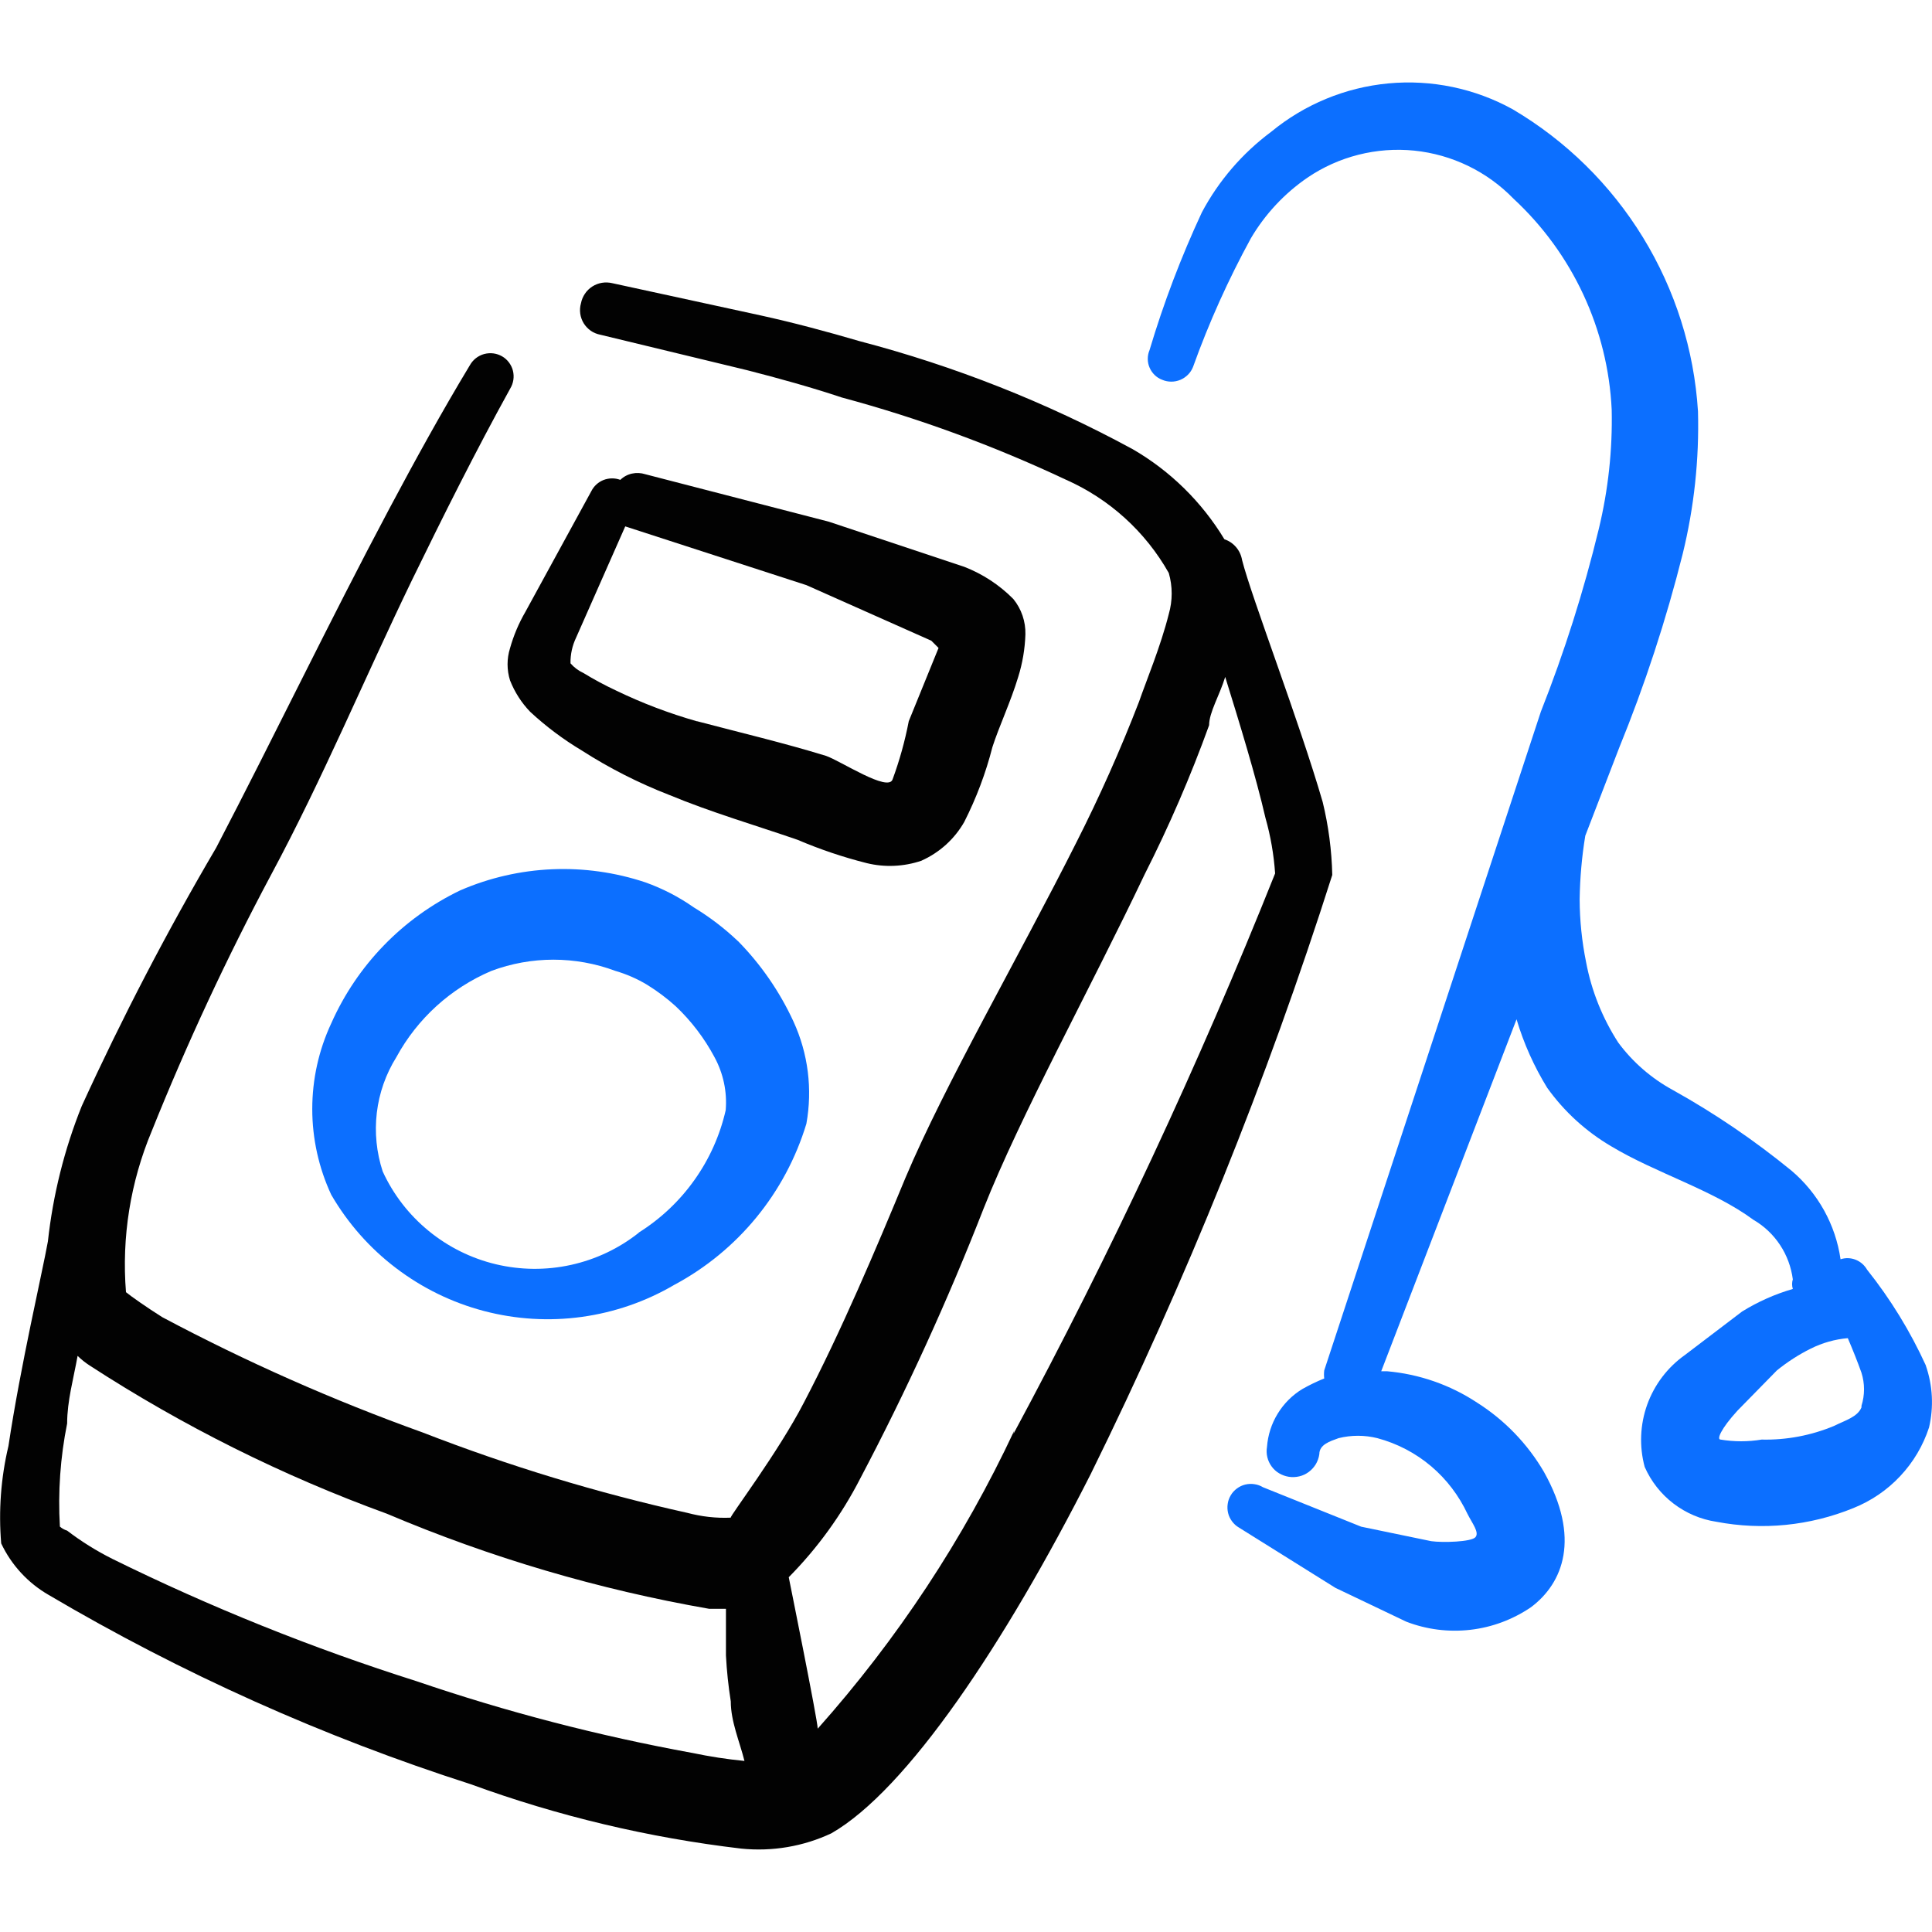
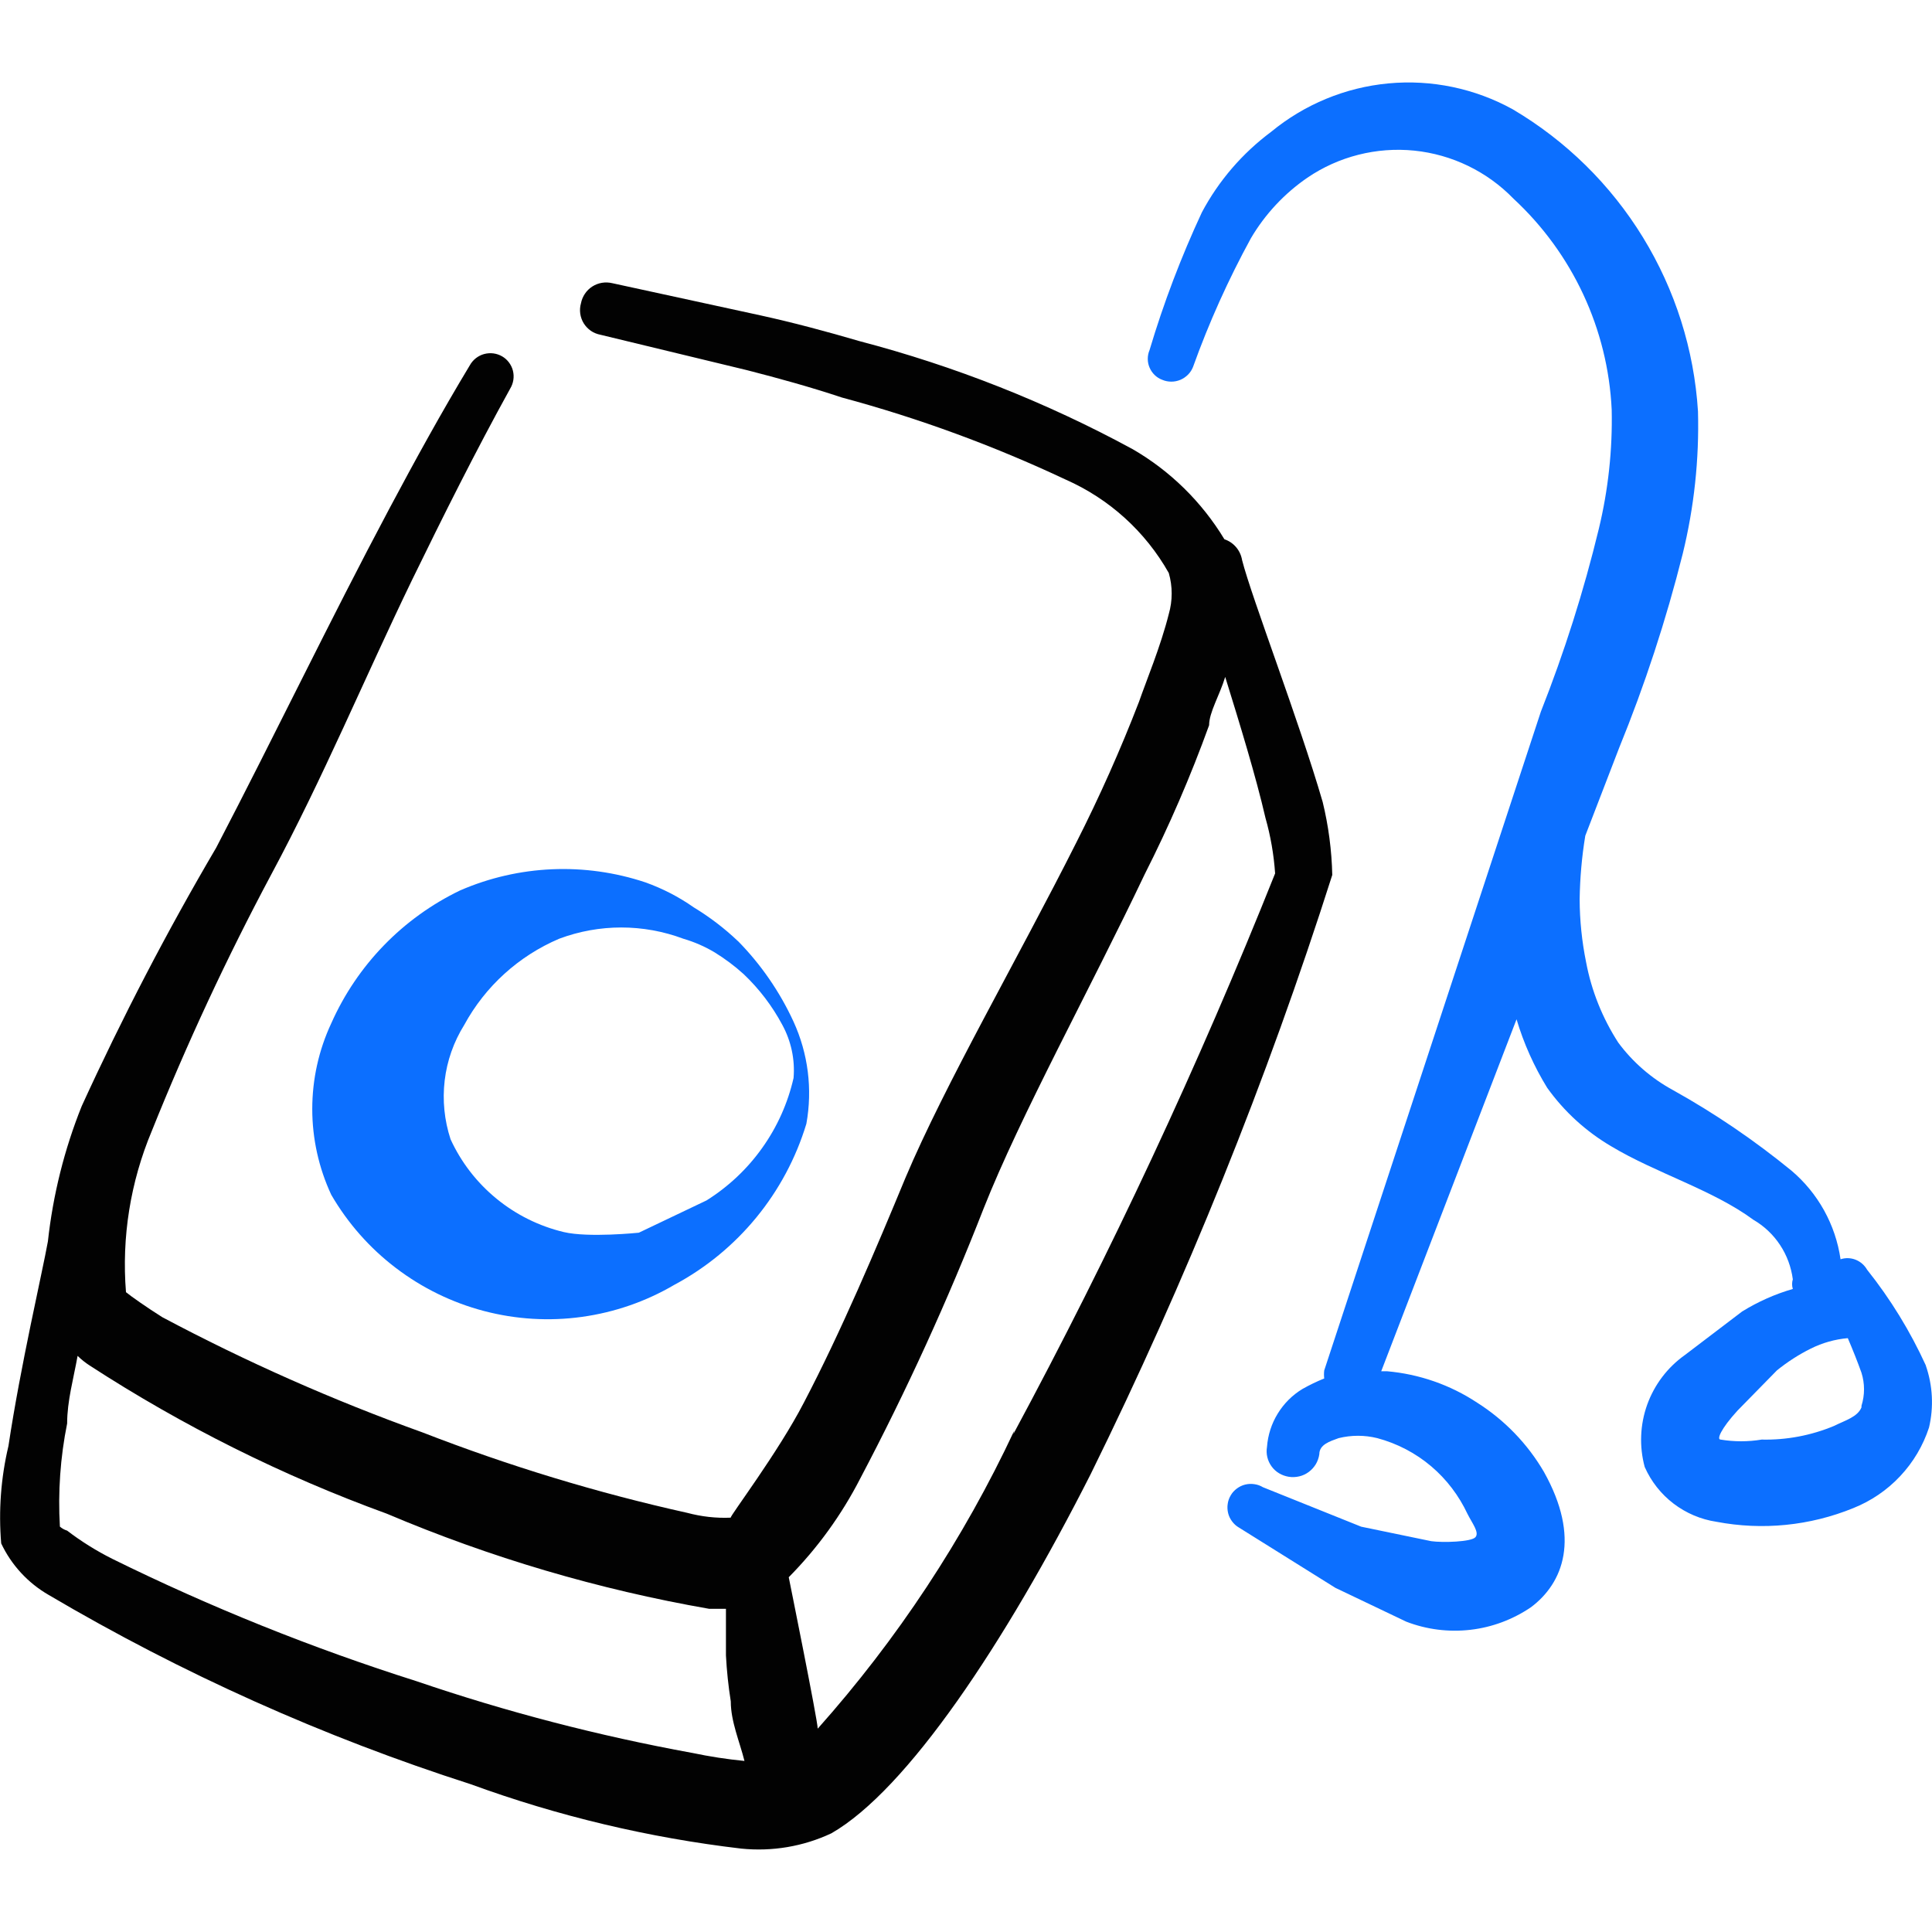
<svg xmlns="http://www.w3.org/2000/svg" fill="none" viewBox="0 0 24 24" id="Ipod-Player--Streamline-Freehand">
  <desc>
    Ipod Player Streamline Icon: https://streamlinehq.com
  </desc>
  <path fill="#020202" d="M16.43 9.96c-0.29 -1 -0.88 -2.531 -1 -3.001 -0.01 -0.059 -0.035 -0.115 -0.074 -0.161 -0.039 -0.046 -0.089 -0.08 -0.146 -0.099 -0.28 -0.463 -0.672 -0.849 -1.141 -1.12 -1.072 -0.582 -2.211 -1.032 -3.391 -1.341 -0.41 -0.12 -0.82 -0.23 -1.23 -0.32l-1.841 -0.4c-0.042 -0.01 -0.086 -0.012 -0.129 -0.005s-0.084 0.023 -0.12 0.046c-0.036 0.023 -0.068 0.054 -0.092 0.09 -0.024 0.036 -0.041 0.076 -0.049 0.119 -0.012 0.041 -0.015 0.085 -0.009 0.128 0.006 0.043 0.021 0.084 0.043 0.12 0.023 0.037 0.053 0.068 0.088 0.093 0.035 0.024 0.076 0.041 0.118 0.049l1.821 0.44c0.39 0.1 0.79 0.21 1.18 0.34 0.956 0.257 1.886 0.599 2.781 1.02 0.541 0.239 0.99 0.646 1.28 1.16 0.048 0.167 0.048 0.343 0 0.51 -0.1 0.4 -0.28 0.83 -0.37 1.09 -0.23 0.596 -0.491 1.181 -0.78 1.751 -0.72 1.431 -1.631 3.001 -2.121 4.162 -0.36 0.87 -0.8 1.911 -1.261 2.791 -0.32 0.62 -0.92 1.411 -0.91 1.431 -0.182 0.008 -0.364 -0.013 -0.54 -0.06 -1.121 -0.249 -2.221 -0.584 -3.291 -1 -1.11 -0.399 -2.19 -0.877 -3.231 -1.431 -0.19 -0.12 -0.39 -0.26 -0.45 -0.31 -0.055 -0.683 0.055 -1.369 0.32 -2.001 0.436 -1.086 0.93 -2.148 1.481 -3.181 0.65 -1.21 1.16 -2.441 1.751 -3.662 0.39 -0.8 0.79 -1.601 1.221 -2.381 0.02 -0.033 0.033 -0.069 0.039 -0.107 0.006 -0.038 0.004 -0.077 -0.005 -0.114 -0.009 -0.037 -0.026 -0.072 -0.049 -0.103 -0.023 -0.031 -0.052 -0.057 -0.085 -0.076 -0.033 -0.019 -0.07 -0.032 -0.109 -0.037 -0.038 -0.005 -0.077 -0.002 -0.115 0.008 -0.037 0.01 -0.072 0.028 -0.103 0.052 -0.03 0.024 -0.056 0.054 -0.074 0.087 -0.35 0.58 -0.68 1.18 -1 1.781 -0.74 1.391 -1.421 2.811 -2.151 4.212 -0.612 1.041 -1.169 2.113 -1.671 3.211 -0.216 0.538 -0.357 1.104 -0.42 1.681 -0.07 0.39 -0.34 1.541 -0.49 2.541 -0.094 0.396 -0.124 0.805 -0.09 1.21 0.127 0.269 0.333 0.492 0.59 0.64 1.655 0.976 3.413 1.764 5.242 2.351 1.086 0.397 2.214 0.665 3.361 0.8 0.384 0.039 0.771 -0.026 1.12 -0.19 0.94 -0.54 2.151 -2.351 3.221 -4.462 1.184 -2.403 2.188 -4.891 3.001 -7.443 -0.007 -0.307 -0.047 -0.612 -0.12 -0.91ZM8.597 21.775c-1.161 -0.212 -2.305 -0.509 -3.421 -0.89 -1.297 -0.411 -2.561 -0.919 -3.782 -1.521 -0.197 -0.099 -0.385 -0.216 -0.56 -0.35 -0.033 -0.01 -0.064 -0.027 -0.09 -0.05 -0.025 -0.429 0.005 -0.859 0.09 -1.281 0 -0.28 0.08 -0.56 0.13 -0.84 0.046 0.045 0.096 0.085 0.15 0.12 1.157 0.751 2.395 1.369 3.692 1.841 1.285 0.545 2.627 0.941 4.002 1.181h0.21v0.58c0.01 0.191 0.03 0.381 0.06 0.57 0 0.25 0.11 0.5 0.17 0.74 -0.218 -0.021 -0.436 -0.055 -0.65 -0.1Zm4.002 -4.002c-0.63 1.345 -1.453 2.592 -2.441 3.701 0 -0.1 -0.36 -1.881 -0.36 -1.881 0.358 -0.362 0.658 -0.777 0.89 -1.23 0.573 -1.087 1.084 -2.206 1.531 -3.351 0.46 -1.161 1.321 -2.721 2.001 -4.152 0.304 -0.6 0.571 -1.218 0.8 -1.851 0 -0.16 0.13 -0.37 0.2 -0.6 0.18 0.58 0.38 1.231 0.5 1.751 0.064 0.225 0.104 0.457 0.12 0.69 -0.951 2.381 -2.036 4.705 -3.251 6.963l0.01 -0.04Z" stroke-width="1" />
-   <path fill="#020202" d="M11.448 10.691c0.223 -0.1 0.409 -0.268 0.53 -0.48 0.15 -0.296 0.268 -0.608 0.35 -0.93 0.08 -0.25 0.23 -0.57 0.32 -0.87 0.054 -0.172 0.084 -0.35 0.09 -0.53 0.004 -0.16 -0.049 -0.316 -0.15 -0.44 -0.173 -0.175 -0.381 -0.311 -0.61 -0.4l-1.681 -0.56 -2.281 -0.59c-0.053 -0.017 -0.11 -0.02 -0.165 -0.008 -0.055 0.012 -0.105 0.039 -0.145 0.078 -0.067 -0.025 -0.14 -0.024 -0.207 0.001 -0.066 0.026 -0.121 0.075 -0.153 0.139l-0.82 1.501c-0.082 0.141 -0.146 0.293 -0.19 0.45 -0.041 0.13 -0.041 0.27 0 0.4 0.057 0.145 0.142 0.278 0.25 0.39 0.196 0.182 0.411 0.343 0.64 0.48 0.341 0.219 0.703 0.403 1.08 0.55 0.53 0.22 1.08 0.38 1.601 0.56 0.279 0.119 0.566 0.216 0.86 0.29 0.225 0.055 0.461 0.044 0.68 -0.03ZM8.657 8.96c-0.344 -0.098 -0.679 -0.225 -1 -0.38 -0.141 -0.066 -0.278 -0.139 -0.41 -0.22 -0.061 -0.028 -0.116 -0.069 -0.16 -0.12 -0.002 -0.111 0.022 -0.22 0.07 -0.32l0.61 -1.381 2.251 0.73 1.551 0.69 0.09 0.09 -0.37 0.91c-0.047 0.245 -0.114 0.486 -0.2 0.72 -0.05 0.17 -0.65 -0.23 -0.83 -0.29 -0.52 -0.16 -1.07 -0.29 -1.601 -0.43Z" stroke-width="1" />
-   <path fill="#0c6fff" d="M9.167 11.691c-0.168 -0.16 -0.352 -0.3 -0.55 -0.42 -0.185 -0.13 -0.387 -0.234 -0.6 -0.31 -0.753 -0.251 -1.573 -0.216 -2.301 0.1 -0.713 0.343 -1.28 0.928 -1.601 1.651 -0.156 0.334 -0.236 0.697 -0.236 1.065 0 0.368 0.081 0.732 0.236 1.065 0.206 0.354 0.479 0.664 0.805 0.911 0.326 0.248 0.697 0.429 1.093 0.533 0.396 0.104 0.808 0.129 1.214 0.073 0.406 -0.056 0.796 -0.191 1.149 -0.398 0.791 -0.423 1.381 -1.143 1.641 -2.001 0.078 -0.43 0.022 -0.873 -0.16 -1.27 -0.171 -0.371 -0.404 -0.709 -0.69 -1Zm-1.231 3.622c-0.247 0.196 -0.535 0.332 -0.843 0.4s-0.626 0.065 -0.933 -0.008c-0.306 -0.073 -0.592 -0.215 -0.836 -0.415 -0.244 -0.2 -0.439 -0.452 -0.57 -0.738 -0.077 -0.235 -0.102 -0.484 -0.073 -0.729 0.029 -0.245 0.112 -0.481 0.243 -0.691 0.261 -0.48 0.677 -0.857 1.18 -1.071 0.497 -0.186 1.044 -0.186 1.541 0 0.137 0.04 0.268 0.097 0.39 0.17 0.128 0.079 0.249 0.169 0.36 0.27 0.193 0.183 0.355 0.396 0.48 0.63 0.11 0.202 0.159 0.431 0.14 0.66 -0.071 0.312 -0.203 0.607 -0.389 0.868 -0.185 0.261 -0.421 0.483 -0.692 0.653Z" stroke-width="1" />
+   <path fill="#0c6fff" d="M9.167 11.691c-0.168 -0.16 -0.352 -0.3 -0.55 -0.42 -0.185 -0.13 -0.387 -0.234 -0.6 -0.31 -0.753 -0.251 -1.573 -0.216 -2.301 0.1 -0.713 0.343 -1.28 0.928 -1.601 1.651 -0.156 0.334 -0.236 0.697 -0.236 1.065 0 0.368 0.081 0.732 0.236 1.065 0.206 0.354 0.479 0.664 0.805 0.911 0.326 0.248 0.697 0.429 1.093 0.533 0.396 0.104 0.808 0.129 1.214 0.073 0.406 -0.056 0.796 -0.191 1.149 -0.398 0.791 -0.423 1.381 -1.143 1.641 -2.001 0.078 -0.43 0.022 -0.873 -0.16 -1.27 -0.171 -0.371 -0.404 -0.709 -0.69 -1Zm-1.231 3.622s-0.626 0.065 -0.933 -0.008c-0.306 -0.073 -0.592 -0.215 -0.836 -0.415 -0.244 -0.2 -0.439 -0.452 -0.57 -0.738 -0.077 -0.235 -0.102 -0.484 -0.073 -0.729 0.029 -0.245 0.112 -0.481 0.243 -0.691 0.261 -0.48 0.677 -0.857 1.18 -1.071 0.497 -0.186 1.044 -0.186 1.541 0 0.137 0.04 0.268 0.097 0.39 0.17 0.128 0.079 0.249 0.169 0.36 0.27 0.193 0.183 0.355 0.396 0.48 0.63 0.11 0.202 0.159 0.431 0.14 0.66 -0.071 0.312 -0.203 0.607 -0.389 0.868 -0.185 0.261 -0.421 0.483 -0.692 0.653Z" stroke-width="1" />
  <path fill="#0c6fff" d="M23.924 16.963c-0.194 -0.425 -0.439 -0.825 -0.73 -1.19 -0.032 -0.056 -0.082 -0.1 -0.142 -0.124 -0.06 -0.024 -0.127 -0.026 -0.188 -0.006 -0.062 -0.429 -0.279 -0.821 -0.61 -1.101 -0.46 -0.376 -0.952 -0.711 -1.471 -1 -0.267 -0.145 -0.499 -0.346 -0.68 -0.59 -0.197 -0.305 -0.333 -0.644 -0.4 -1 -0.052 -0.257 -0.079 -0.518 -0.08 -0.78 0.004 -0.265 0.027 -0.529 0.07 -0.79l0.42 -1.09c0.32 -0.784 0.584 -1.59 0.79 -2.411 0.142 -0.579 0.206 -1.175 0.19 -1.771 -0.048 -0.766 -0.283 -1.508 -0.684 -2.162 -0.401 -0.654 -0.956 -1.2 -1.617 -1.59 -0.471 -0.26 -1.009 -0.372 -1.544 -0.322 -0.535 0.05 -1.043 0.26 -1.458 0.602 -0.357 0.266 -0.651 0.607 -0.86 1 -0.258 0.554 -0.475 1.125 -0.65 1.711 -0.015 0.035 -0.022 0.072 -0.022 0.11 0 0.038 0.008 0.075 0.023 0.109 0.015 0.035 0.037 0.066 0.064 0.092 0.027 0.026 0.059 0.046 0.095 0.059 0.035 0.015 0.073 0.022 0.112 0.022 0.038 -0 0.076 -0.008 0.112 -0.023 0.035 -0.015 0.067 -0.037 0.094 -0.064 0.027 -0.027 0.048 -0.06 0.062 -0.095 0.198 -0.552 0.439 -1.087 0.72 -1.601 0.176 -0.298 0.415 -0.554 0.7 -0.75 0.389 -0.265 0.86 -0.384 1.328 -0.337 0.469 0.048 0.905 0.259 1.233 0.597 0.734 0.68 1.173 1.621 1.22 2.621 0.011 0.498 -0.043 0.996 -0.16 1.481 -0.187 0.773 -0.428 1.532 -0.72 2.271l-2.691 8.183c-0.004 0.033 -0.004 0.067 0 0.1 -0.093 0.037 -0.183 0.081 -0.27 0.13 -0.126 0.076 -0.231 0.181 -0.308 0.307 -0.077 0.125 -0.122 0.267 -0.133 0.413 -0.007 0.042 -0.006 0.085 0.004 0.127s0.028 0.081 0.053 0.115c0.025 0.035 0.057 0.064 0.094 0.086 0.037 0.022 0.077 0.036 0.119 0.043 0.043 0.007 0.088 0.005 0.131 -0.005 0.043 -0.01 0.083 -0.029 0.118 -0.055s0.065 -0.059 0.088 -0.097c0.022 -0.038 0.037 -0.08 0.043 -0.123 0 -0.12 0.13 -0.16 0.24 -0.2 0.158 -0.039 0.323 -0.039 0.48 0 0.247 0.066 0.475 0.185 0.67 0.35 0.191 0.162 0.344 0.364 0.45 0.59 0.06 0.12 0.15 0.23 0.1 0.29 -0.05 0.06 -0.41 0.07 -0.55 0.05l-0.87 -0.18 -1.22 -0.49c-0.033 -0.02 -0.069 -0.033 -0.107 -0.038 -0.038 -0.006 -0.076 -0.004 -0.114 0.005 -0.037 0.009 -0.072 0.026 -0.103 0.049 -0.031 0.023 -0.057 0.051 -0.076 0.084 -0.02 0.033 -0.033 0.069 -0.038 0.107 -0.006 0.038 -0.004 0.076 0.005 0.114s0.026 0.072 0.049 0.103c0.023 0.031 0.051 0.057 0.084 0.076l1.2 0.75 0.88 0.42c0.254 0.098 0.527 0.132 0.797 0.101 0.27 -0.031 0.528 -0.128 0.753 -0.281 0.4 -0.3 0.62 -0.86 0.16 -1.681 -0.204 -0.349 -0.489 -0.644 -0.83 -0.86 -0.335 -0.221 -0.72 -0.355 -1.121 -0.39h-0.07l1.681 -4.372c0.089 0.299 0.217 0.585 0.38 0.85 0.212 0.297 0.485 0.546 0.8 0.73 0.55 0.33 1.26 0.54 1.761 0.91 0.133 0.077 0.247 0.184 0.332 0.313 0.085 0.128 0.139 0.275 0.159 0.427 -0.012 0.039 -0.012 0.081 0 0.12 -0.222 0.064 -0.434 0.159 -0.63 0.28l-0.71 0.54c-0.216 0.153 -0.379 0.368 -0.469 0.617 -0.089 0.249 -0.1 0.519 -0.031 0.774 0.079 0.179 0.202 0.336 0.358 0.455 0.156 0.119 0.339 0.197 0.533 0.226 0.571 0.109 1.162 0.05 1.701 -0.17 0.22 -0.088 0.419 -0.223 0.581 -0.396 0.163 -0.173 0.285 -0.379 0.359 -0.605 0.06 -0.255 0.046 -0.522 -0.04 -0.77Zm-0.8 0.52c-0.05 0.12 -0.2 0.16 -0.34 0.23 -0.285 0.119 -0.592 0.177 -0.9 0.17 -0.169 0.028 -0.341 0.028 -0.51 0 -0.05 0 0 -0.13 0.21 -0.36l0.49 -0.5c0.13 -0.105 0.271 -0.196 0.42 -0.27 0.144 -0.072 0.3 -0.116 0.46 -0.13 0.06 0.14 0.12 0.29 0.17 0.43 0.042 0.134 0.042 0.277 0 0.41v0.02Z" stroke-width="1" />
</svg>